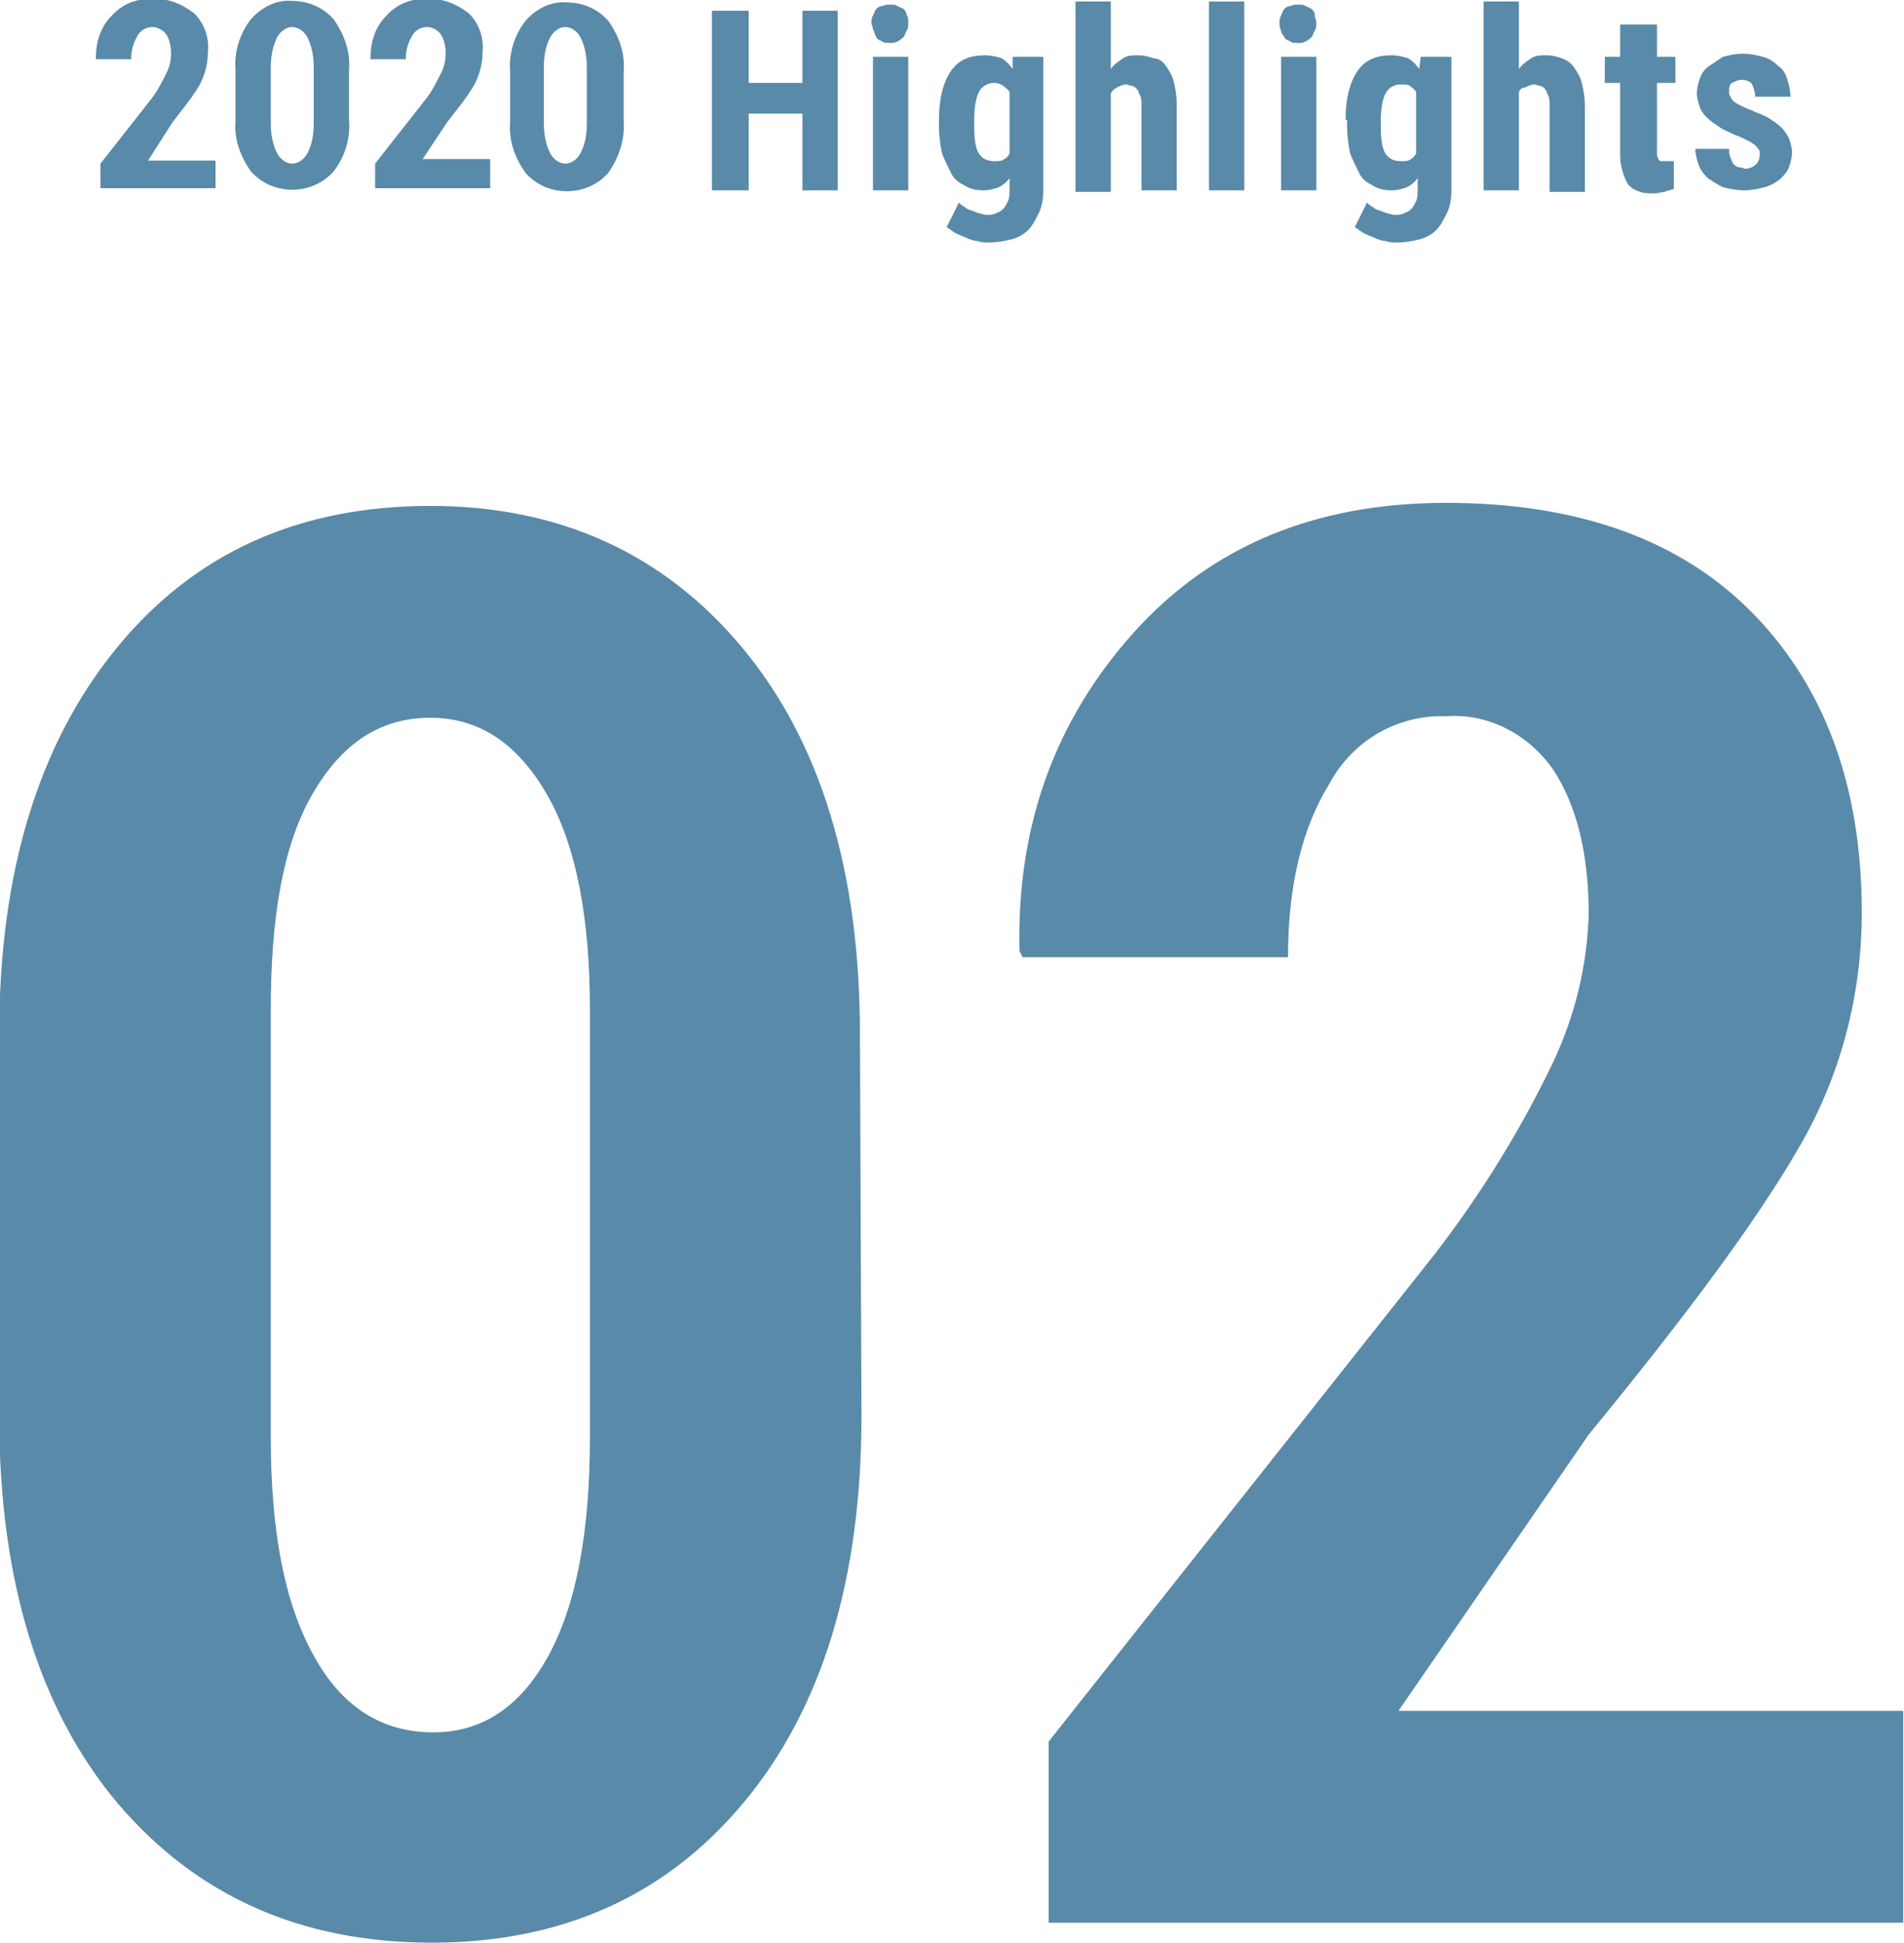
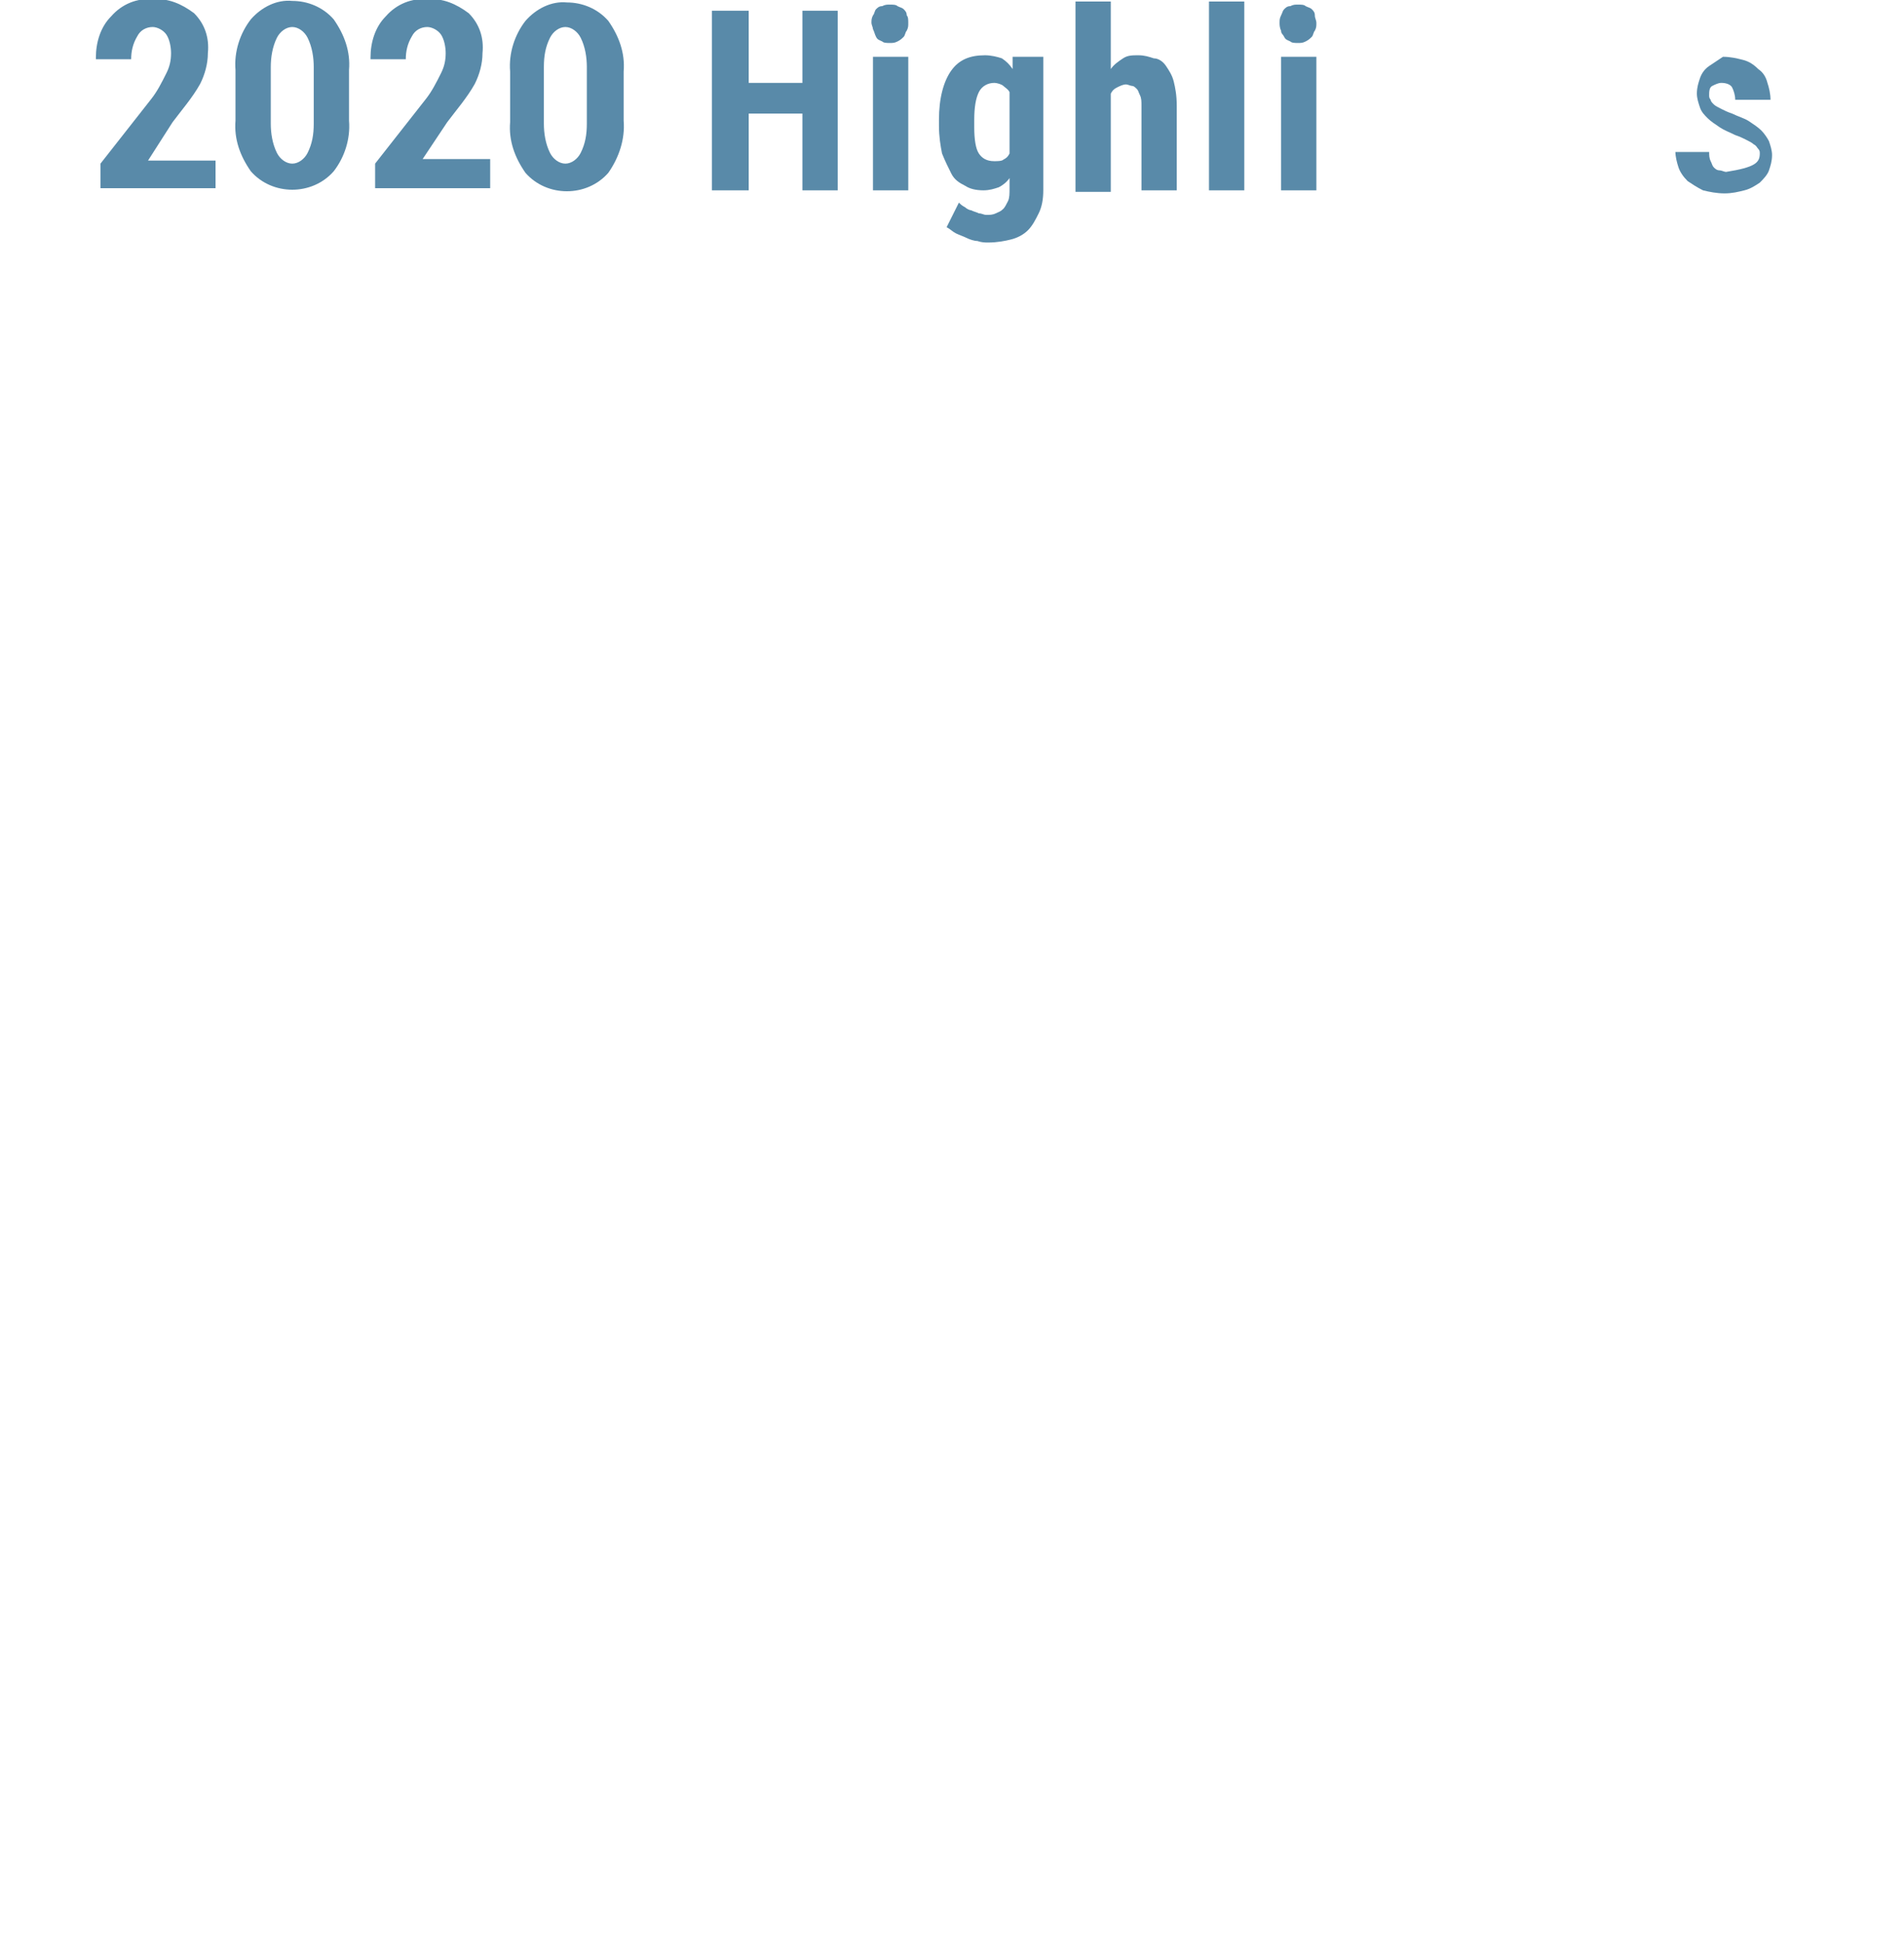
<svg xmlns="http://www.w3.org/2000/svg" version="1.1" id="レイヤー_1" x="0px" y="0px" viewBox="0 0 124.1 126.6" style="enable-background:new 0 0 124.1 126.6;" xml:space="preserve">
  <style type="text/css">
	.st0{fill:#598AA9;}
</style>
  <g transform="translate(-809.5 10.26)">
    <g transform="translate(784.649 -4)">
      <path class="st0" d="M38.8,6h-7.4V4.4l3.3-4.2c0.4-0.5,0.7-1.1,1-1.7C35.9-1.9,36-2.3,36-2.8c0-0.4-0.1-0.9-0.3-1.2    s-0.6-0.5-0.9-0.5c-0.4,0-0.8,0.2-1,0.6c-0.3,0.5-0.4,1-0.4,1.5h-2.3v-0.1c0-1,0.3-2,1-2.7c0.7-0.8,1.7-1.2,2.7-1.1    c1-0.1,1.9,0.3,2.7,0.9c0.7,0.7,1,1.6,0.9,2.6c0,0.7-0.2,1.4-0.5,2c-0.5,0.9-1.2,1.7-1.8,2.5l-1.6,2.5h4.4V6H38.8z M47.6,1.6    c0.1,1.2-0.3,2.4-1,3.3c-0.7,0.8-1.7,1.2-2.7,1.2s-2-0.4-2.7-1.2c-0.7-1-1.1-2.1-1-3.3v-3.3c-0.1-1.2,0.3-2.4,1-3.3    c0.7-0.8,1.7-1.3,2.7-1.2c1,0,2,0.4,2.7,1.2c0.7,1,1.1,2.1,1,3.3V1.6z M45.3-1.9c0-0.6-0.1-1.3-0.4-1.9c-0.2-0.4-0.6-0.7-1-0.7    s-0.8,0.3-1,0.7c-0.3,0.6-0.4,1.3-0.4,1.9v3.7c0,0.6,0.1,1.3,0.4,1.9c0.2,0.4,0.6,0.7,1,0.7s0.8-0.3,1-0.7    c0.3-0.6,0.4-1.2,0.4-1.9L45.3-1.9z M56.7,6h-7.4V4.4l3.3-4.2c0.4-0.5,0.7-1.1,1-1.7c0.2-0.4,0.3-0.8,0.3-1.3    c0-0.4-0.1-0.9-0.3-1.2S53-4.5,52.7-4.5c-0.4,0-0.8,0.2-1,0.6c-0.3,0.5-0.4,1-0.4,1.5H49v-0.1c0-1,0.3-2,1-2.7    c0.7-0.8,1.7-1.2,2.7-1.1c1-0.1,1.9,0.3,2.7,0.9c0.7,0.7,1,1.6,0.9,2.6c0,0.7-0.2,1.4-0.5,2c-0.5,0.9-1.2,1.7-1.8,2.5l-1.6,2.4    h4.4V6H56.7z M65.5,1.6c0.1,1.2-0.3,2.4-1,3.4c-0.7,0.8-1.7,1.2-2.7,1.2s-2-0.4-2.7-1.2c-0.7-1-1.1-2.1-1-3.3v-3.3    c-0.1-1.2,0.3-2.4,1-3.3c0.7-0.8,1.7-1.3,2.7-1.2c1,0,2,0.4,2.7,1.2c0.7,1,1.1,2.1,1,3.3V1.6z M63.1-1.9c0-0.6-0.1-1.3-0.4-1.9    c-0.2-0.4-0.6-0.7-1-0.7s-0.8,0.3-1,0.7c-0.3,0.6-0.4,1.2-0.4,1.9v3.7c0,0.6,0.1,1.3,0.4,1.9c0.2,0.4,0.6,0.7,1,0.7s0.8-0.3,1-0.7    c0.3-0.6,0.4-1.2,0.4-1.9V-1.9z" />
-       <path class="st0" d="M81,86c0,10.7-2.6,19.1-7.7,25.2s-11.9,9.1-20.3,9.1c-8.5,0-15.3-3-20.5-9.1c-5.1-6.1-7.7-14.5-7.7-25.2V61.1    c0-10.6,2.6-19,7.7-25.2s11.9-9.2,20.4-9.2c8.4,0,15.2,3.1,20.3,9.2s7.7,14.5,7.7,25.2L81,86z M63.3,59.5c0-6-0.9-10.7-2.8-14    c-1.9-3.3-4.4-5-7.6-5c-3.3,0-5.8,1.7-7.7,5s-2.7,8-2.7,14v27.9c0,6.1,0.9,10.8,2.8,14.2c1.8,3.3,4.4,5,7.8,5c3.2,0,5.7-1.7,7.5-5    s2.7-8,2.7-14.2V59.5z M148.9,119H93.2v-11.8l25.2-31.8c3-3.9,5.6-8.1,7.7-12.5c1.4-3,2.2-6.2,2.3-9.6c0-4-0.8-7.1-2.3-9.4    c-1.6-2.3-4.2-3.7-7-3.5c-3.2-0.1-6.1,1.6-7.6,4.4c-1.8,2.9-2.7,6.7-2.7,11.3H91.5l-0.2-0.4c-0.2-8.1,2.3-15,7.4-20.7    s11.9-8.5,20.4-8.5c8.6,0,15.3,2.4,20,7.2s7.1,11.3,7.1,19.5c0,5.4-1.4,10.7-4.1,15.3c-2.7,4.7-7.3,10.9-13.7,18.7l-12.4,18h32.9    V119z" />
    </g>
  </g>
  <g>
    <path class="st0" d="M54.6,12.4h-2.3v-5h-3.5v5h-2.4V0.7h2.4v4.7h3.5V0.7h2.3V12.4z" />
    <path class="st0" d="M56.8,1.5c0-0.2,0-0.3,0.1-0.5c0.1-0.1,0.1-0.3,0.2-0.4s0.2-0.2,0.4-0.2c0.2-0.1,0.3-0.1,0.5-0.1   c0.2,0,0.4,0,0.5,0.1c0.2,0.1,0.3,0.1,0.4,0.2c0.1,0.1,0.2,0.2,0.2,0.4c0.1,0.1,0.1,0.3,0.1,0.5s0,0.3-0.1,0.5   c-0.1,0.1-0.1,0.3-0.2,0.4c-0.1,0.1-0.2,0.2-0.4,0.3c-0.2,0.1-0.3,0.1-0.5,0.1c-0.2,0-0.4,0-0.5-0.1c-0.2-0.1-0.3-0.1-0.4-0.3   S57,2.1,56.9,1.9C56.9,1.8,56.8,1.6,56.8,1.5z M59.2,12.4h-2.3V3.7h2.3V12.4z" />
    <path class="st0" d="M61.2,7.8c0-1.4,0.3-2.5,0.8-3.2c0.5-0.7,1.2-1,2.2-1c0.4,0,0.8,0.1,1.1,0.2c0.3,0.2,0.5,0.4,0.7,0.7L66,3.7h2   v8.7c0,0.6-0.1,1.1-0.3,1.5c-0.2,0.4-0.4,0.8-0.7,1.1c-0.3,0.3-0.7,0.5-1.1,0.6c-0.4,0.1-0.9,0.2-1.5,0.2c-0.2,0-0.4,0-0.7-0.1   c-0.2,0-0.5-0.1-0.7-0.2c-0.2-0.1-0.5-0.2-0.7-0.3s-0.4-0.3-0.6-0.4l0.8-1.6c0.1,0.1,0.2,0.2,0.4,0.3c0.1,0.1,0.3,0.2,0.4,0.2   c0.2,0.1,0.3,0.1,0.5,0.2c0.2,0,0.3,0.1,0.5,0.1c0.2,0,0.4,0,0.6-0.1s0.3-0.1,0.5-0.3c0.1-0.1,0.2-0.3,0.3-0.5   c0.1-0.2,0.1-0.5,0.1-0.8v-0.7c-0.2,0.3-0.5,0.5-0.7,0.6c-0.3,0.1-0.6,0.2-1,0.2c-0.5,0-0.9-0.1-1.2-0.3c-0.4-0.2-0.7-0.4-0.9-0.8   c-0.2-0.4-0.4-0.8-0.6-1.3c-0.1-0.5-0.2-1.1-0.2-1.8V7.8z M63.5,8.3c0,0.8,0.1,1.4,0.3,1.7s0.5,0.5,1,0.5c0.2,0,0.5,0,0.6-0.1   c0.2-0.1,0.3-0.2,0.4-0.4V6c-0.1-0.2-0.3-0.3-0.4-0.4S65,5.4,64.8,5.4c-0.4,0-0.8,0.2-1,0.6c-0.2,0.4-0.3,1-0.3,1.8V8.3z" />
    <path class="st0" d="M72.4,4.5c0.2-0.3,0.5-0.5,0.8-0.7s0.6-0.2,1-0.2c0.4,0,0.7,0.1,1,0.2C75.5,3.8,75.8,4,76,4.3   c0.2,0.3,0.4,0.6,0.5,1c0.1,0.4,0.2,0.9,0.2,1.6v5.5h-2.3V6.9c0-0.3,0-0.5-0.1-0.7s-0.1-0.3-0.2-0.4c-0.1-0.1-0.2-0.2-0.3-0.2   c-0.1,0-0.3-0.1-0.4-0.1c-0.2,0-0.4,0.1-0.6,0.2c-0.2,0.1-0.3,0.2-0.4,0.4v6.4h-2.3V0.1h2.3V4.5z" />
    <path class="st0" d="M81.1,12.4h-2.3V0.1h2.3V12.4z" />
    <path class="st0" d="M83.4,1.5c0-0.2,0-0.3,0.1-0.5s0.1-0.3,0.2-0.4s0.2-0.2,0.4-0.2c0.2-0.1,0.3-0.1,0.5-0.1c0.2,0,0.4,0,0.5,0.1   c0.2,0.1,0.3,0.1,0.4,0.2c0.1,0.1,0.2,0.2,0.2,0.4s0.1,0.3,0.1,0.5s0,0.3-0.1,0.5c-0.1,0.1-0.1,0.3-0.2,0.4   c-0.1,0.1-0.2,0.2-0.4,0.3c-0.2,0.1-0.3,0.1-0.5,0.1c-0.2,0-0.4,0-0.5-0.1c-0.2-0.1-0.3-0.1-0.4-0.3s-0.2-0.2-0.2-0.4   C83.4,1.8,83.4,1.6,83.4,1.5z M85.8,12.4h-2.3V3.7h2.3V12.4z" />
-     <path class="st0" d="M87.7,7.8c0-1.4,0.3-2.5,0.8-3.2c0.5-0.7,1.2-1,2.2-1c0.4,0,0.8,0.1,1.1,0.2c0.3,0.2,0.5,0.4,0.7,0.7l0.1-0.8   h2v8.7c0,0.6-0.1,1.1-0.3,1.5c-0.2,0.4-0.4,0.8-0.7,1.1c-0.3,0.3-0.7,0.5-1.1,0.6c-0.4,0.1-0.9,0.2-1.5,0.2c-0.2,0-0.4,0-0.7-0.1   c-0.2,0-0.5-0.1-0.7-0.2c-0.2-0.1-0.5-0.2-0.7-0.3s-0.4-0.3-0.6-0.4l0.8-1.6c0.1,0.1,0.2,0.2,0.4,0.3c0.1,0.1,0.3,0.2,0.4,0.2   c0.2,0.1,0.3,0.1,0.5,0.2c0.2,0,0.3,0.1,0.5,0.1c0.2,0,0.4,0,0.6-0.1s0.3-0.1,0.5-0.3c0.1-0.1,0.2-0.3,0.3-0.5   c0.1-0.2,0.1-0.5,0.1-0.8v-0.7c-0.2,0.3-0.5,0.5-0.7,0.6c-0.3,0.1-0.6,0.2-1,0.2c-0.5,0-0.9-0.1-1.2-0.3c-0.4-0.2-0.7-0.4-0.9-0.8   c-0.2-0.4-0.4-0.8-0.6-1.3c-0.1-0.5-0.2-1.1-0.2-1.8V7.8z M90,8.3c0,0.8,0.1,1.4,0.3,1.7s0.5,0.5,1,0.5c0.2,0,0.5,0,0.6-0.1   c0.2-0.1,0.3-0.2,0.4-0.4V6c-0.1-0.2-0.3-0.3-0.4-0.4s-0.4-0.1-0.6-0.1c-0.4,0-0.8,0.2-1,0.6c-0.2,0.4-0.3,1-0.3,1.8V8.3z" />
-     <path class="st0" d="M99,4.5c0.2-0.3,0.5-0.5,0.8-0.7s0.6-0.2,1-0.2c0.4,0,0.7,0.1,1,0.2c0.3,0.1,0.6,0.3,0.8,0.6   c0.2,0.3,0.4,0.6,0.5,1c0.1,0.4,0.2,0.9,0.2,1.6v5.5h-2.3V6.9c0-0.3,0-0.5-0.1-0.7s-0.1-0.3-0.2-0.4c-0.1-0.1-0.2-0.2-0.3-0.2   c-0.1,0-0.3-0.1-0.4-0.1c-0.2,0-0.4,0.1-0.6,0.2C99.2,5.7,99.1,5.8,99,6v6.4h-2.3V0.1H99V4.5z" />
-     <path class="st0" d="M108,1.6v2.1h1.2v1.7H108v4.3c0,0.2,0,0.3,0,0.4c0,0.1,0.1,0.2,0.1,0.3c0.1,0.1,0.1,0.1,0.2,0.1   c0.1,0,0.2,0,0.3,0c0.1,0,0.2,0,0.3,0s0.2,0,0.2,0l0,1.8c-0.2,0.1-0.4,0.1-0.6,0.2c-0.2,0-0.4,0.1-0.7,0.1c-0.3,0-0.6,0-0.9-0.1   c-0.3-0.1-0.5-0.2-0.7-0.4c-0.2-0.2-0.3-0.5-0.4-0.8c-0.1-0.3-0.2-0.7-0.2-1.2V5.4h-1V3.7h1V1.6H108z" />
-     <path class="st0" d="M114.7,10c0-0.1,0-0.2-0.1-0.3c-0.1-0.1-0.1-0.2-0.3-0.3c-0.1-0.1-0.3-0.2-0.5-0.3c-0.2-0.1-0.4-0.2-0.7-0.3   c-0.4-0.2-0.7-0.3-1-0.5c-0.3-0.2-0.6-0.4-0.8-0.6c-0.2-0.2-0.4-0.4-0.5-0.7c-0.1-0.3-0.2-0.6-0.2-0.9c0-0.4,0.1-0.7,0.2-1   c0.1-0.3,0.3-0.6,0.6-0.8c0.3-0.2,0.6-0.4,0.9-0.6c0.4-0.1,0.8-0.2,1.3-0.2c0.5,0,0.9,0.1,1.3,0.2s0.7,0.3,1,0.6   c0.3,0.2,0.5,0.5,0.6,0.9c0.1,0.3,0.2,0.7,0.2,1.1h-2.3c0-0.3-0.1-0.6-0.2-0.8s-0.4-0.3-0.7-0.3c-0.2,0-0.4,0.1-0.6,0.2   c-0.2,0.1-0.2,0.4-0.2,0.6c0,0.1,0,0.2,0.1,0.3c0,0.1,0.1,0.2,0.2,0.3c0.1,0.1,0.3,0.2,0.5,0.3s0.4,0.2,0.7,0.3   c0.4,0.2,0.8,0.3,1.1,0.5c0.3,0.2,0.6,0.4,0.8,0.6s0.4,0.5,0.5,0.7c0.1,0.3,0.2,0.6,0.2,0.9c0,0.4-0.1,0.7-0.2,1s-0.4,0.6-0.6,0.8   c-0.3,0.2-0.6,0.4-1,0.5c-0.4,0.1-0.8,0.2-1.3,0.2c-0.5,0-1-0.1-1.4-0.2c-0.4-0.2-0.7-0.4-1-0.6c-0.3-0.3-0.5-0.6-0.6-0.9   s-0.2-0.7-0.2-1h2.2c0,0.2,0,0.4,0.1,0.6s0.1,0.3,0.2,0.4c0.1,0.1,0.2,0.2,0.4,0.2c0.1,0,0.3,0.1,0.4,0.1   C114.4,10.9,114.7,10.6,114.7,10z" />
+     <path class="st0" d="M114.7,10c0-0.1,0-0.2-0.1-0.3c-0.1-0.1-0.1-0.2-0.3-0.3c-0.1-0.1-0.3-0.2-0.5-0.3c-0.2-0.1-0.4-0.2-0.7-0.3   c-0.4-0.2-0.7-0.3-1-0.5c-0.3-0.2-0.6-0.4-0.8-0.6c-0.2-0.2-0.4-0.4-0.5-0.7c-0.1-0.3-0.2-0.6-0.2-0.9c0-0.4,0.1-0.7,0.2-1   c0.1-0.3,0.3-0.6,0.6-0.8c0.3-0.2,0.6-0.4,0.9-0.6c0.5,0,0.9,0.1,1.3,0.2s0.7,0.3,1,0.6   c0.3,0.2,0.5,0.5,0.6,0.9c0.1,0.3,0.2,0.7,0.2,1.1h-2.3c0-0.3-0.1-0.6-0.2-0.8s-0.4-0.3-0.7-0.3c-0.2,0-0.4,0.1-0.6,0.2   c-0.2,0.1-0.2,0.4-0.2,0.6c0,0.1,0,0.2,0.1,0.3c0,0.1,0.1,0.2,0.2,0.3c0.1,0.1,0.3,0.2,0.5,0.3s0.4,0.2,0.7,0.3   c0.4,0.2,0.8,0.3,1.1,0.5c0.3,0.2,0.6,0.4,0.8,0.6s0.4,0.5,0.5,0.7c0.1,0.3,0.2,0.6,0.2,0.9c0,0.4-0.1,0.7-0.2,1s-0.4,0.6-0.6,0.8   c-0.3,0.2-0.6,0.4-1,0.5c-0.4,0.1-0.8,0.2-1.3,0.2c-0.5,0-1-0.1-1.4-0.2c-0.4-0.2-0.7-0.4-1-0.6c-0.3-0.3-0.5-0.6-0.6-0.9   s-0.2-0.7-0.2-1h2.2c0,0.2,0,0.4,0.1,0.6s0.1,0.3,0.2,0.4c0.1,0.1,0.2,0.2,0.4,0.2c0.1,0,0.3,0.1,0.4,0.1   C114.4,10.9,114.7,10.6,114.7,10z" />
  </g>
</svg>